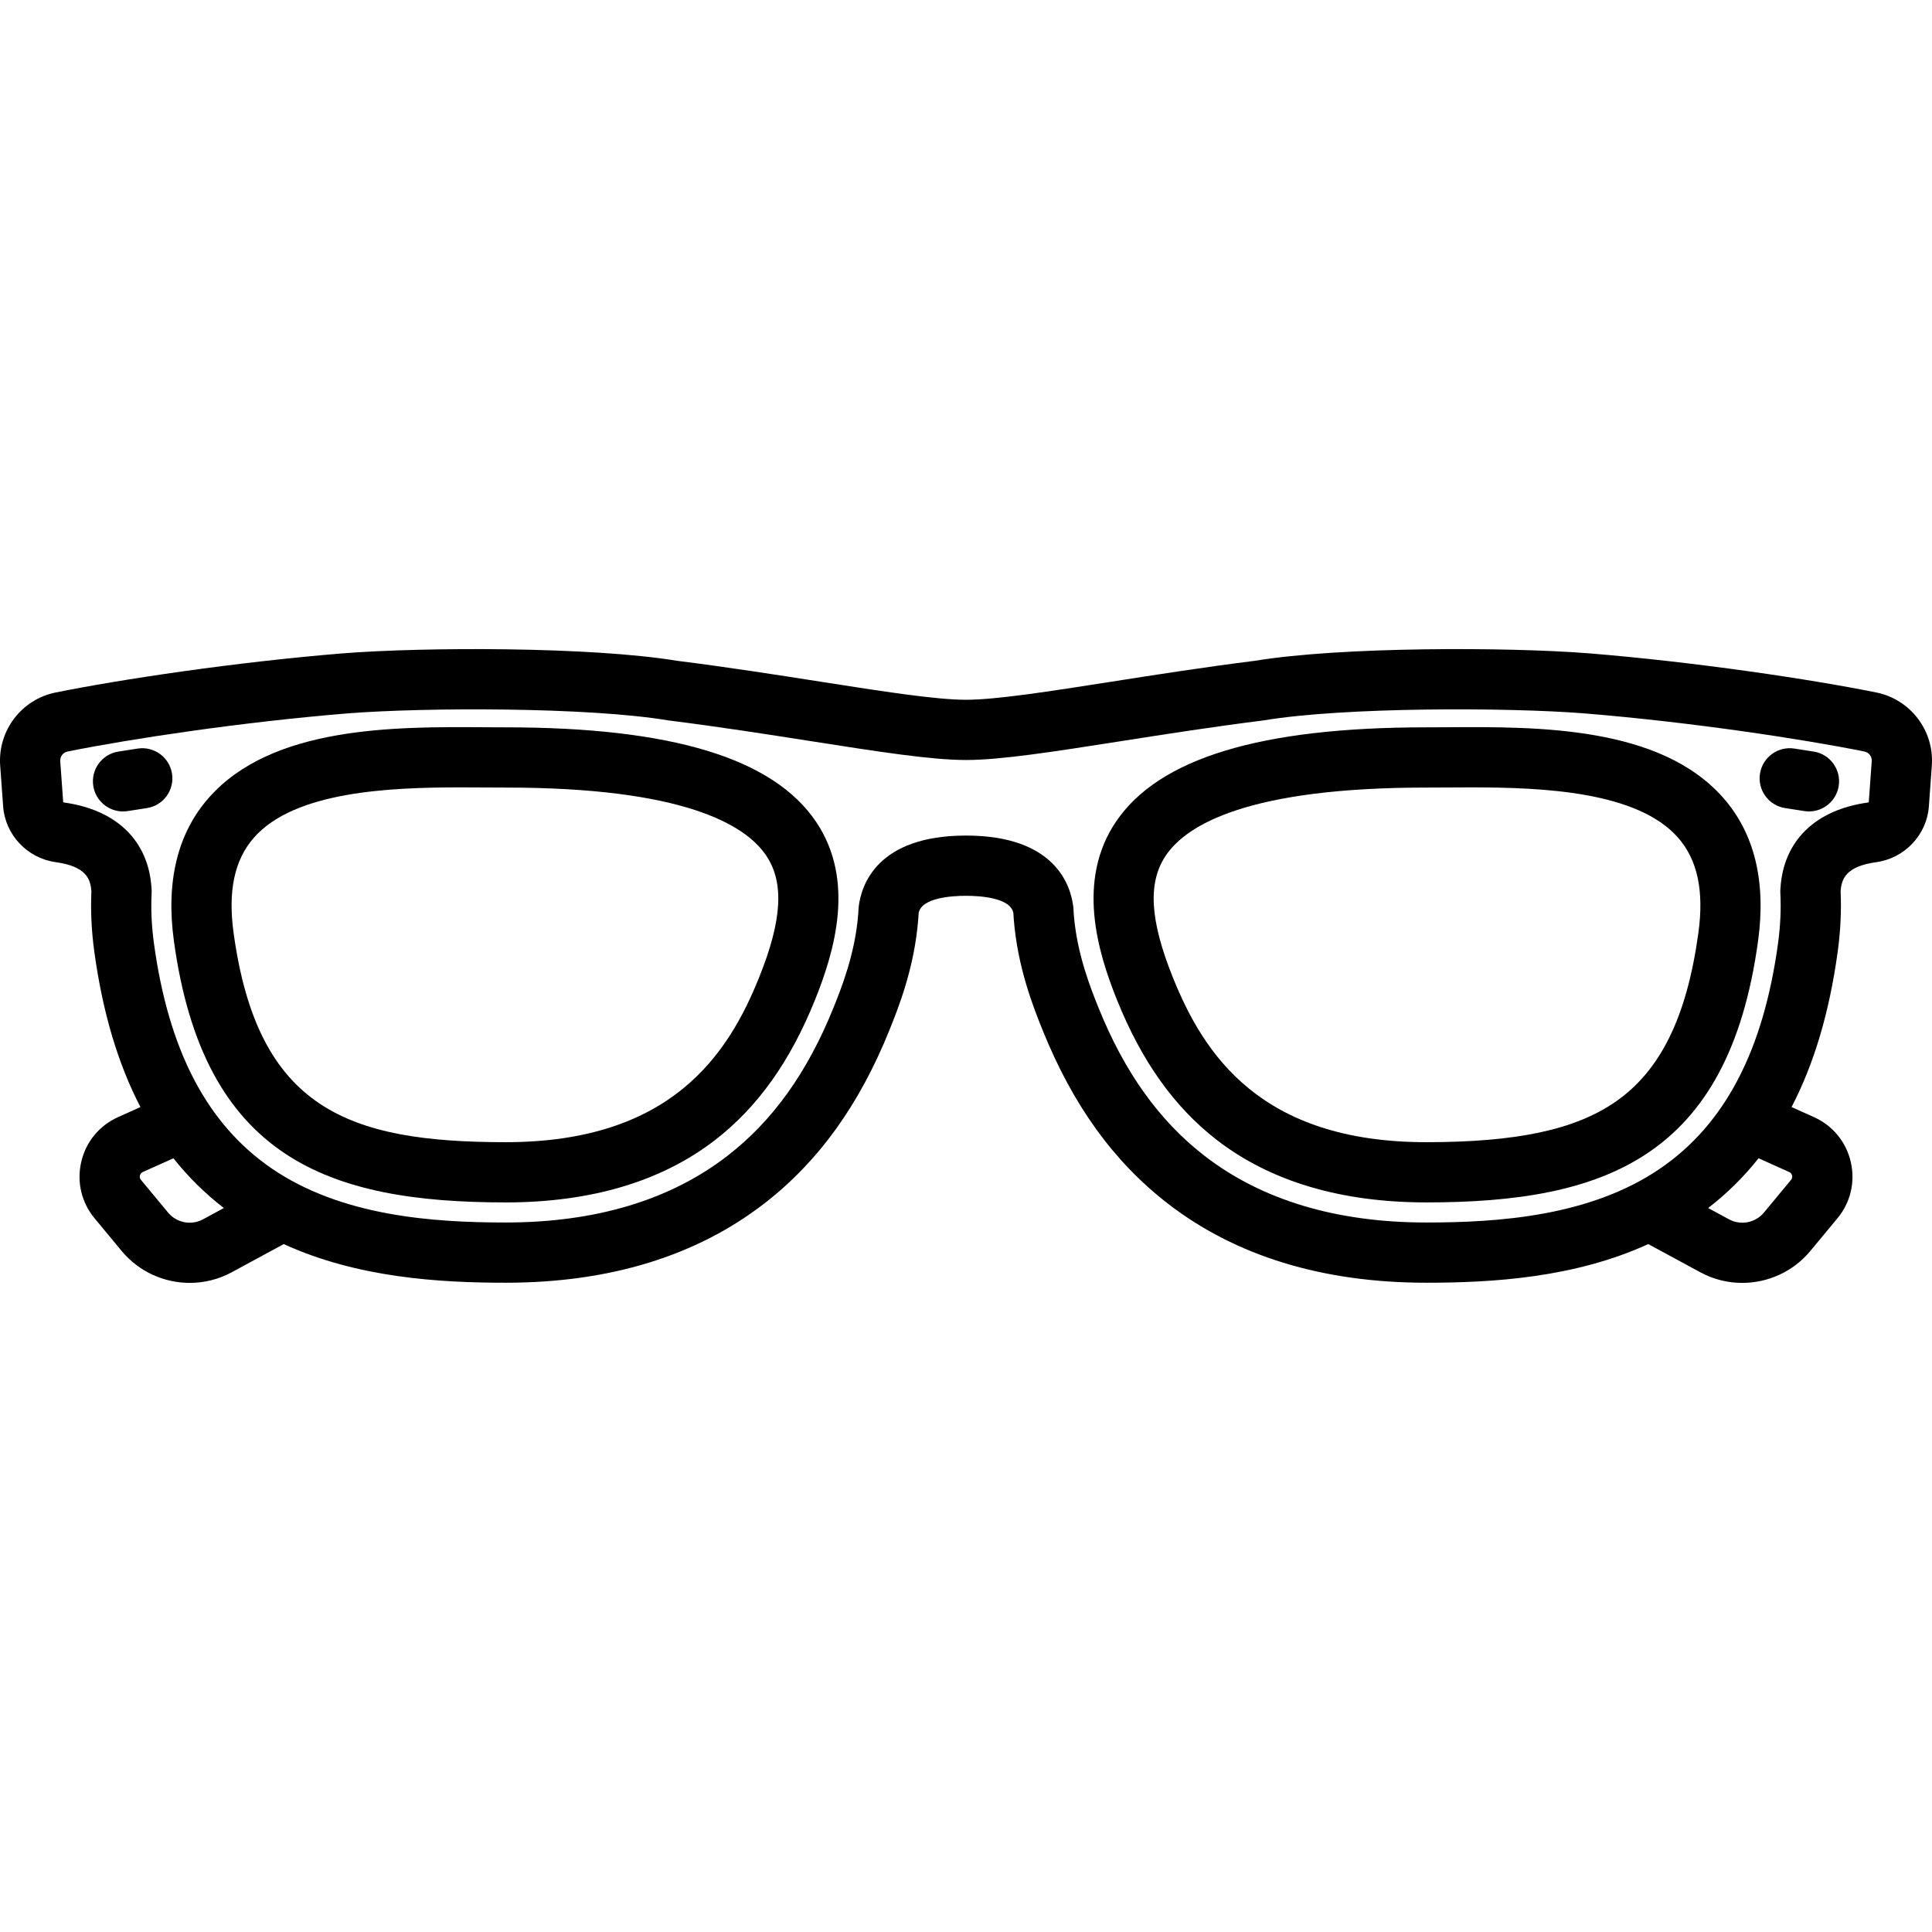
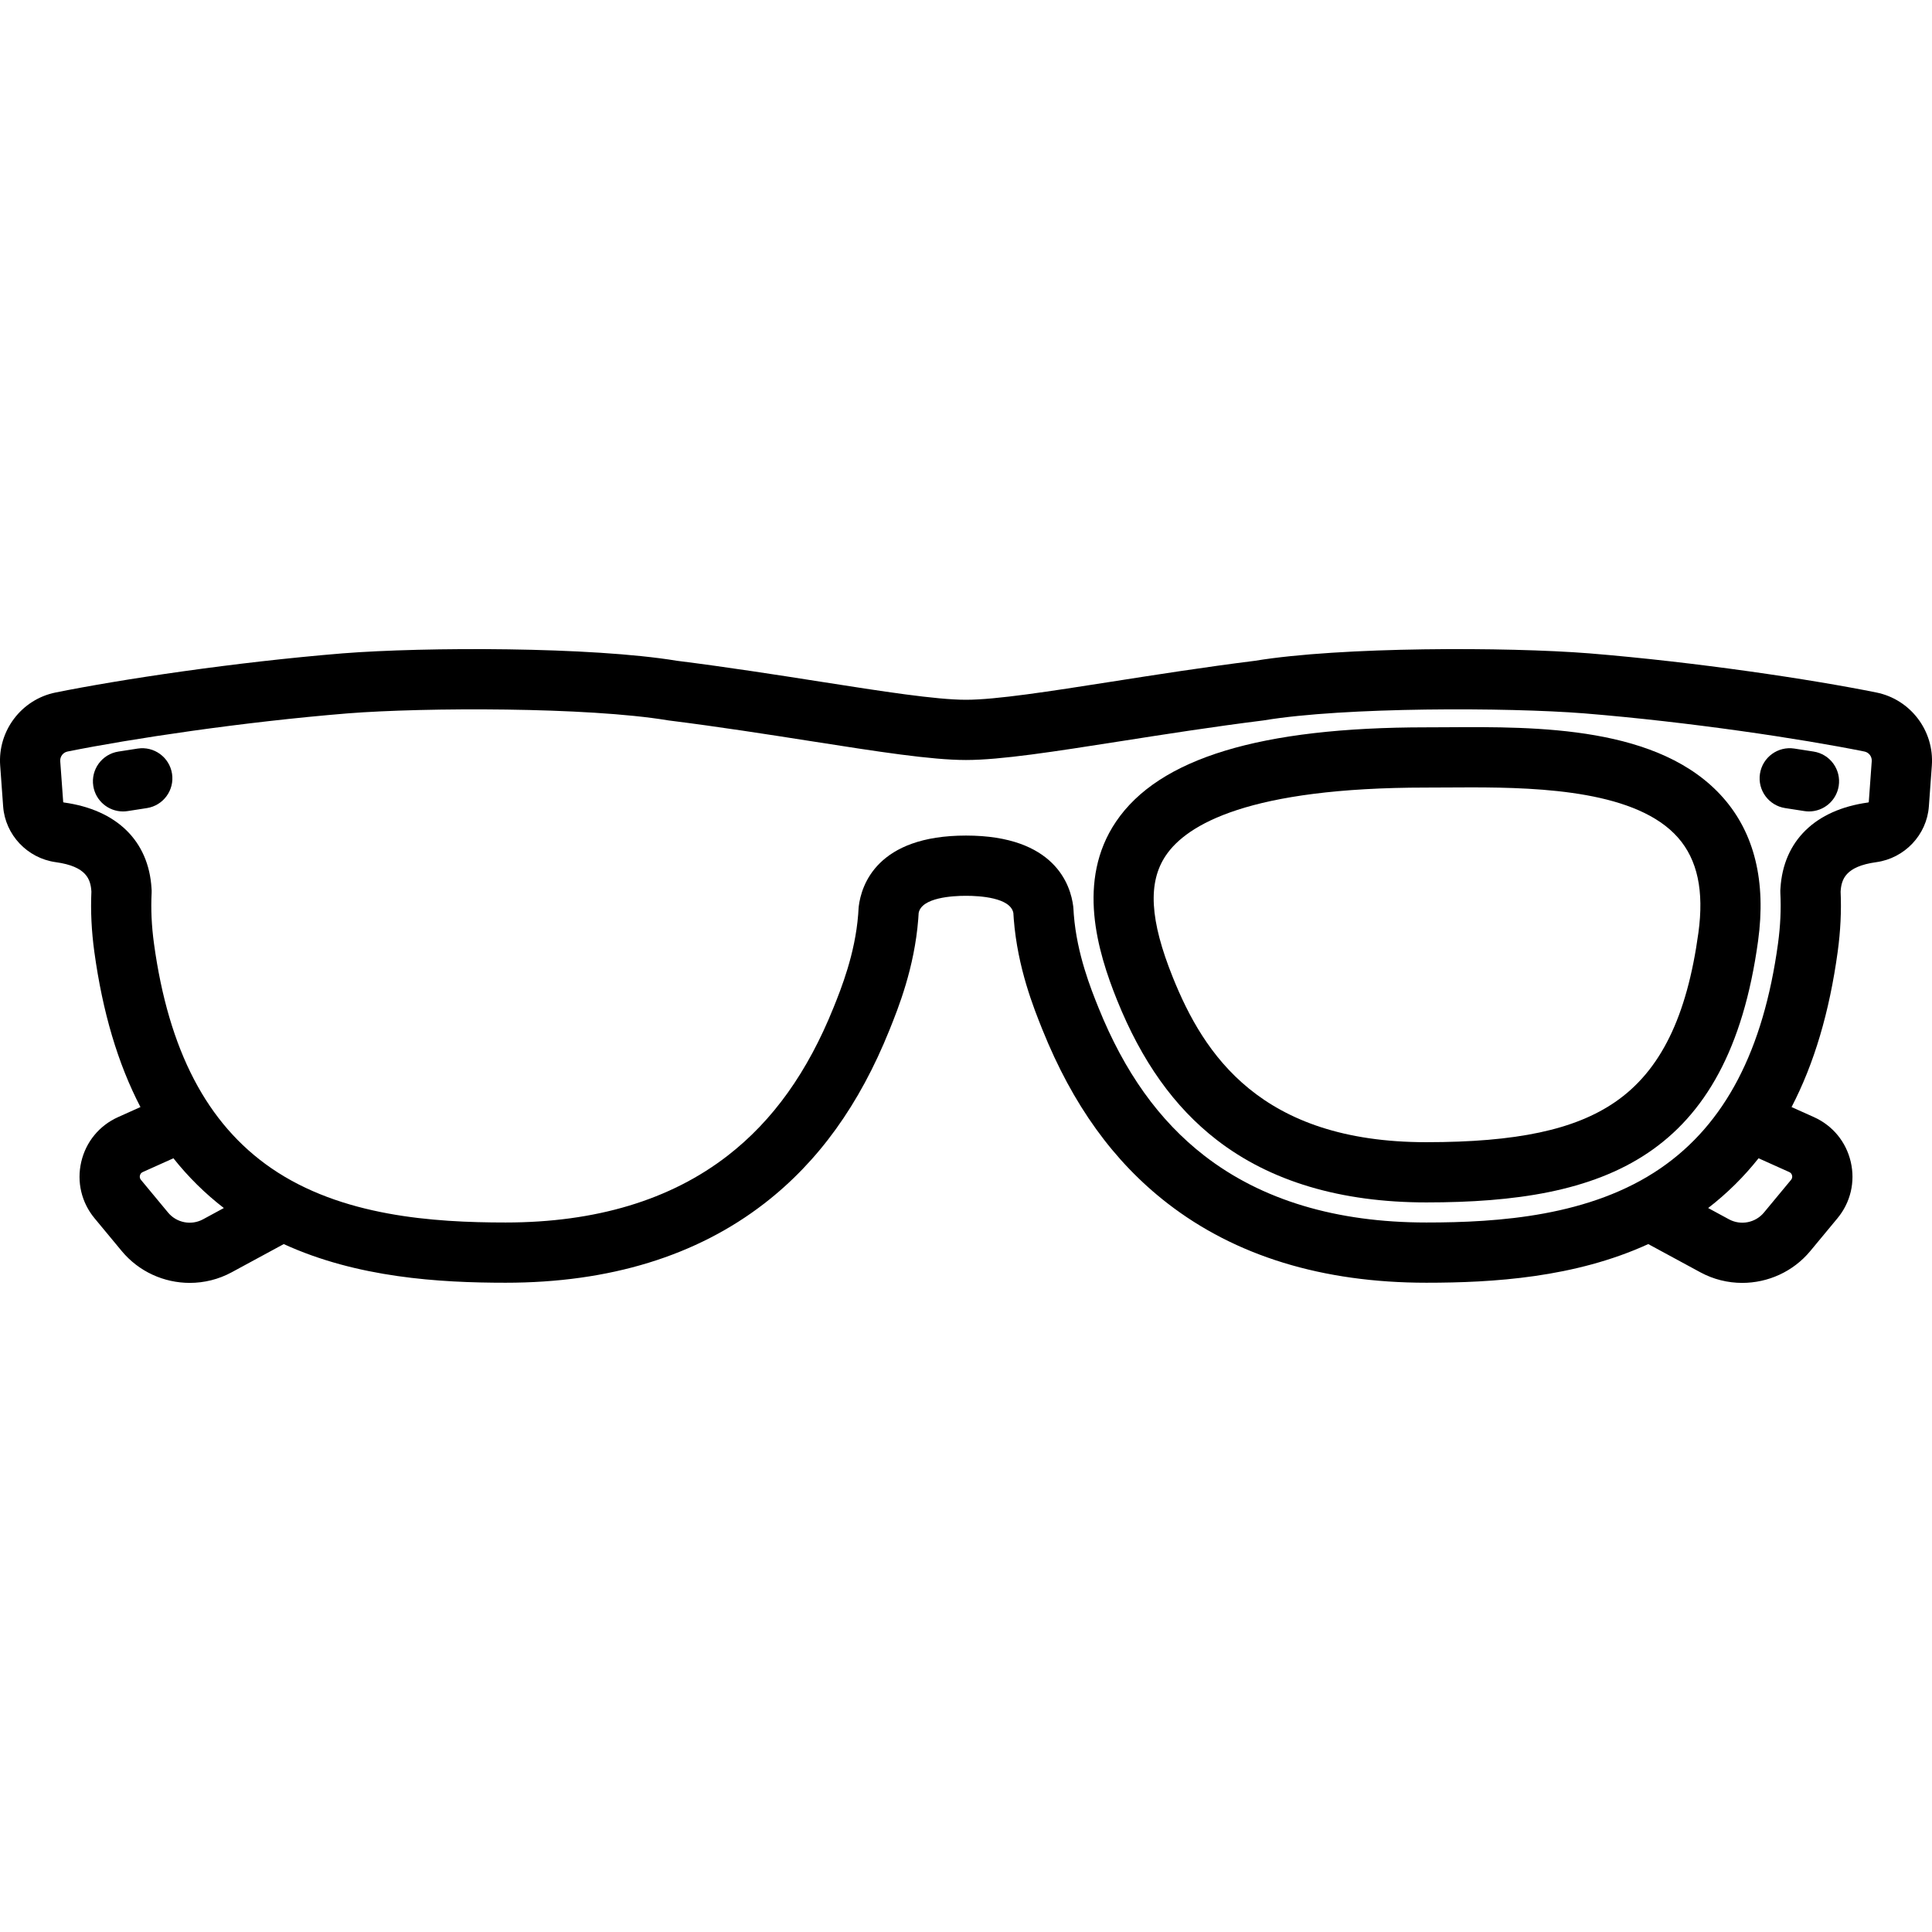
<svg xmlns="http://www.w3.org/2000/svg" fill="#000000" height="800px" width="800px" version="1.1" id="Layer_1" viewBox="0 0 511.999 511.999" xml:space="preserve">
  <g>
    <g>
      <g>
        <path d="M45.589,205.041c-0.677-4.354-4.752-7.341-9.111-6.661l-5.096,0.792c-4.356,0.677-7.338,4.755-6.662,9.111     c0.612,3.94,4.01,6.757,7.876,6.757c0.406,0,0.819-0.031,1.233-0.096l5.096-0.792C43.283,213.475,46.265,209.396,45.589,205.041z     " />
        <path d="M480.617,199.17l-5.096-0.792c-4.36-0.677-8.434,2.307-9.11,6.661c-0.677,4.355,2.306,8.434,6.662,9.111l5.096,0.792     c0.415,0.065,0.827,0.096,1.233,0.096c3.868,0,7.265-2.817,7.877-6.757C487.955,203.926,484.974,199.847,480.617,199.17z" />
-         <path d="M134.002,192.752c-1.759,0-3.608-0.012-5.528-0.024c-23.804-0.156-56.402-0.368-73.18,18.736     c-8.265,9.412-11.365,22.155-9.212,37.874c7.875,57.528,40.844,69.316,87.919,69.316c22.67,0,41.368-5.582,55.576-16.59     c11.231-8.701,19.867-20.829,26.404-37.074c5.156-12.814,10.792-31.651,0.268-47.227     C204.881,200.933,177.978,192.752,134.002,192.752z M201.174,259.029c-8.179,20.329-23.204,43.661-67.172,43.661     c-41.834,0-65.716-8.847-72.106-55.519c-1.517-11.083,0.247-19.318,5.392-25.177c10.762-12.256,35.749-13.333,54.896-13.333     c2.144,0,4.216,0.014,6.186,0.027c1.957,0.013,3.839,0.024,5.632,0.024c47.007,0,63.479,9.778,69.021,17.982     C207.861,233.855,207.29,243.827,201.174,259.029z" />
        <path d="M497.253,183.517c-17.262-3.479-47.488-8.034-76.126-10.375c-21.668-1.707-65.765-1.778-88.539,1.973     c-13.457,1.689-26.483,3.729-37.98,5.53c-16.446,2.576-30.649,4.801-38.608,4.801c-7.959,0-22.162-2.225-38.608-4.801     c-11.498-1.802-24.524-3.841-37.98-5.53c-22.773-3.75-66.868-3.68-88.563-1.971c-28.615,2.339-58.841,6.894-76.103,10.373     c-9.05,1.823-15.369,10.148-14.698,19.365l0.787,10.842c0.549,7.517,6.412,13.725,13.942,14.761     c8.21,1.13,9.252,4.592,9.445,7.823c-0.233,5.114,0.027,10.465,0.774,15.917c2.193,16.021,6.254,29.676,12.225,41.157     l-5.929,2.663c-4.97,2.232-8.528,6.557-9.76,11.864c-1.232,5.307,0.054,10.756,3.531,14.951l7.186,8.668     c4.562,5.504,11.25,8.451,18.045,8.451c3.786,0,7.604-0.915,11.107-2.812l13.794-7.473c19.473,8.916,41.167,10.242,58.806,10.242     c27.501,0,50.584-7.082,68.611-21.049c14.297-11.078,25.128-26.11,33.113-45.954c2.31-5.741,6.609-16.426,7.619-29.35     c0.004-0.061,0.009-0.122,0.012-0.183c0.036-0.476,0.067-0.955,0.094-1.435c0.759-4.117,8.999-4.567,12.55-4.567     s11.791,0.45,12.55,4.567c0.027,0.494,0.06,0.984,0.096,1.473c0.002,0.029,0.004,0.059,0.006,0.086     c0.001,0.019,0.003,0.039,0.004,0.059c1.009,12.925,5.308,23.61,7.618,29.349c7.985,19.846,18.817,34.877,33.113,45.955     c18.026,13.967,41.111,21.049,68.61,21.049c17.639,0,39.333-1.326,58.806-10.242l13.795,7.474     c3.502,1.898,7.32,2.812,11.105,2.812c6.794,0,13.483-2.949,18.045-8.451l7.186-8.668c3.478-4.195,4.764-9.644,3.531-14.951     c-1.232-5.308-4.79-9.631-9.76-11.865l-5.929-2.663c5.973-11.481,10.032-25.136,12.226-41.157     c0.746-5.45,1.006-10.803,0.774-15.917c0.193-3.231,1.235-6.693,9.444-7.823c7.531-1.036,13.395-7.243,13.944-14.763     l0.787-10.839C512.621,193.666,506.303,185.34,497.253,183.517z M53.798,323.133c-3.111,1.684-7.003,0.931-9.259-1.792     l-7.186-8.669c-0.281-0.337-0.372-0.726-0.273-1.152c0.1-0.428,0.353-0.735,0.753-0.915l8.127-3.65     c3.931,4.952,8.38,9.341,13.36,13.186L53.798,323.133z M474.919,311.52c0.099,0.427,0.007,0.815-0.273,1.152l-7.186,8.669     c-2.256,2.722-6.151,3.475-9.258,1.791l-5.523-2.992c4.98-3.846,9.43-8.234,13.36-13.186l8.127,3.65     C474.566,310.784,474.82,311.092,474.919,311.52z M495.243,212.572c0,0-0.046,0.079-0.199,0.1     c-13.999,1.927-22.432,10.193-23.203,22.708c-0.043,0.408-0.053,0.821-0.032,1.236c0.223,4.273,0.015,8.797-0.621,13.443     c-3.878,28.324-14.043,47.791-31.079,59.512c-18.552,12.765-42.939,14.402-62.112,14.402c-23.876,0-43.672-5.957-58.834-17.706     c-11.997-9.296-21.183-22.149-28.082-39.295c-1.985-4.931-5.674-14.098-6.506-24.543c-0.003-0.05-0.006-0.1-0.011-0.15     c-0.037-0.493-0.069-0.99-0.094-1.489c-0.011-0.196-0.027-0.391-0.051-0.584c-0.695-5.645-4.858-18.773-28.421-18.773     c-23.563,0-27.726,13.128-28.421,18.773c-0.023,0.194-0.04,0.388-0.051,0.584c-0.023,0.5-0.056,0.996-0.094,1.489     c-0.002,0.031-0.004,0.061-0.006,0.091c-0.823,10.468-4.522,19.66-6.51,24.602c-6.898,17.146-16.084,29.999-28.082,39.295     c-15.162,11.749-34.958,17.706-58.834,17.706c-19.174,0-43.561-1.637-62.112-14.402c-17.036-11.722-27.202-31.189-31.079-59.512     c-0.636-4.647-0.845-9.169-0.621-13.443c0.021-0.412,0.011-0.821-0.031-1.226c-0.767-12.521-9.2-20.792-23.205-22.72     c-0.152-0.021-0.198-0.099-0.198-0.106l-0.787-10.84c-0.089-1.219,0.741-2.321,1.93-2.56c16.804-3.386,46.28-7.825,74.227-10.109     c20.418-1.608,63.613-1.694,84.83,1.832c0.105,0.018,0.211,0.033,0.316,0.046c13.268,1.662,26.222,3.691,37.65,5.481     c17.809,2.79,31.876,4.994,41.079,4.994c9.201,0,23.269-2.204,41.079-4.994c11.428-1.79,24.382-3.819,37.65-5.481     c0.105-0.014,0.211-0.029,0.316-0.046c21.216-3.528,64.411-3.442,84.806-1.835c27.97,2.286,57.446,6.725,74.25,10.111     c1.19,0.24,2.02,1.341,1.931,2.561L495.243,212.572z" />
        <path d="M383.52,192.727c-1.921,0.013-3.769,0.024-5.528,0.024c-43.975,0-70.879,8.181-82.248,25.009     c-10.524,15.576-4.887,34.413,0.268,47.227c6.536,16.246,15.173,28.373,26.404,37.074c14.208,11.009,32.907,16.59,55.576,16.59     c47.076,0,80.044-11.788,87.919-69.316c2.152-15.719-0.948-28.463-9.212-37.874C439.923,192.36,407.337,192.572,383.52,192.727z      M450.097,247.172c-3.061,22.361-10.071,36.618-22.059,44.867c-10.705,7.367-26.14,10.652-50.047,10.652     c-43.968,0-58.993-23.334-67.172-43.661c-6.116-15.203-6.687-25.175-1.849-32.334c5.542-8.204,22.014-17.982,69.021-17.982     c1.793,0,3.675-0.013,5.632-0.024c1.971-0.013,4.04-0.027,6.186-0.027c19.146,0,44.135,1.078,54.896,13.333     C449.851,227.854,451.614,236.09,450.097,247.172z" />
      </g>
    </g>
  </g>
</svg>